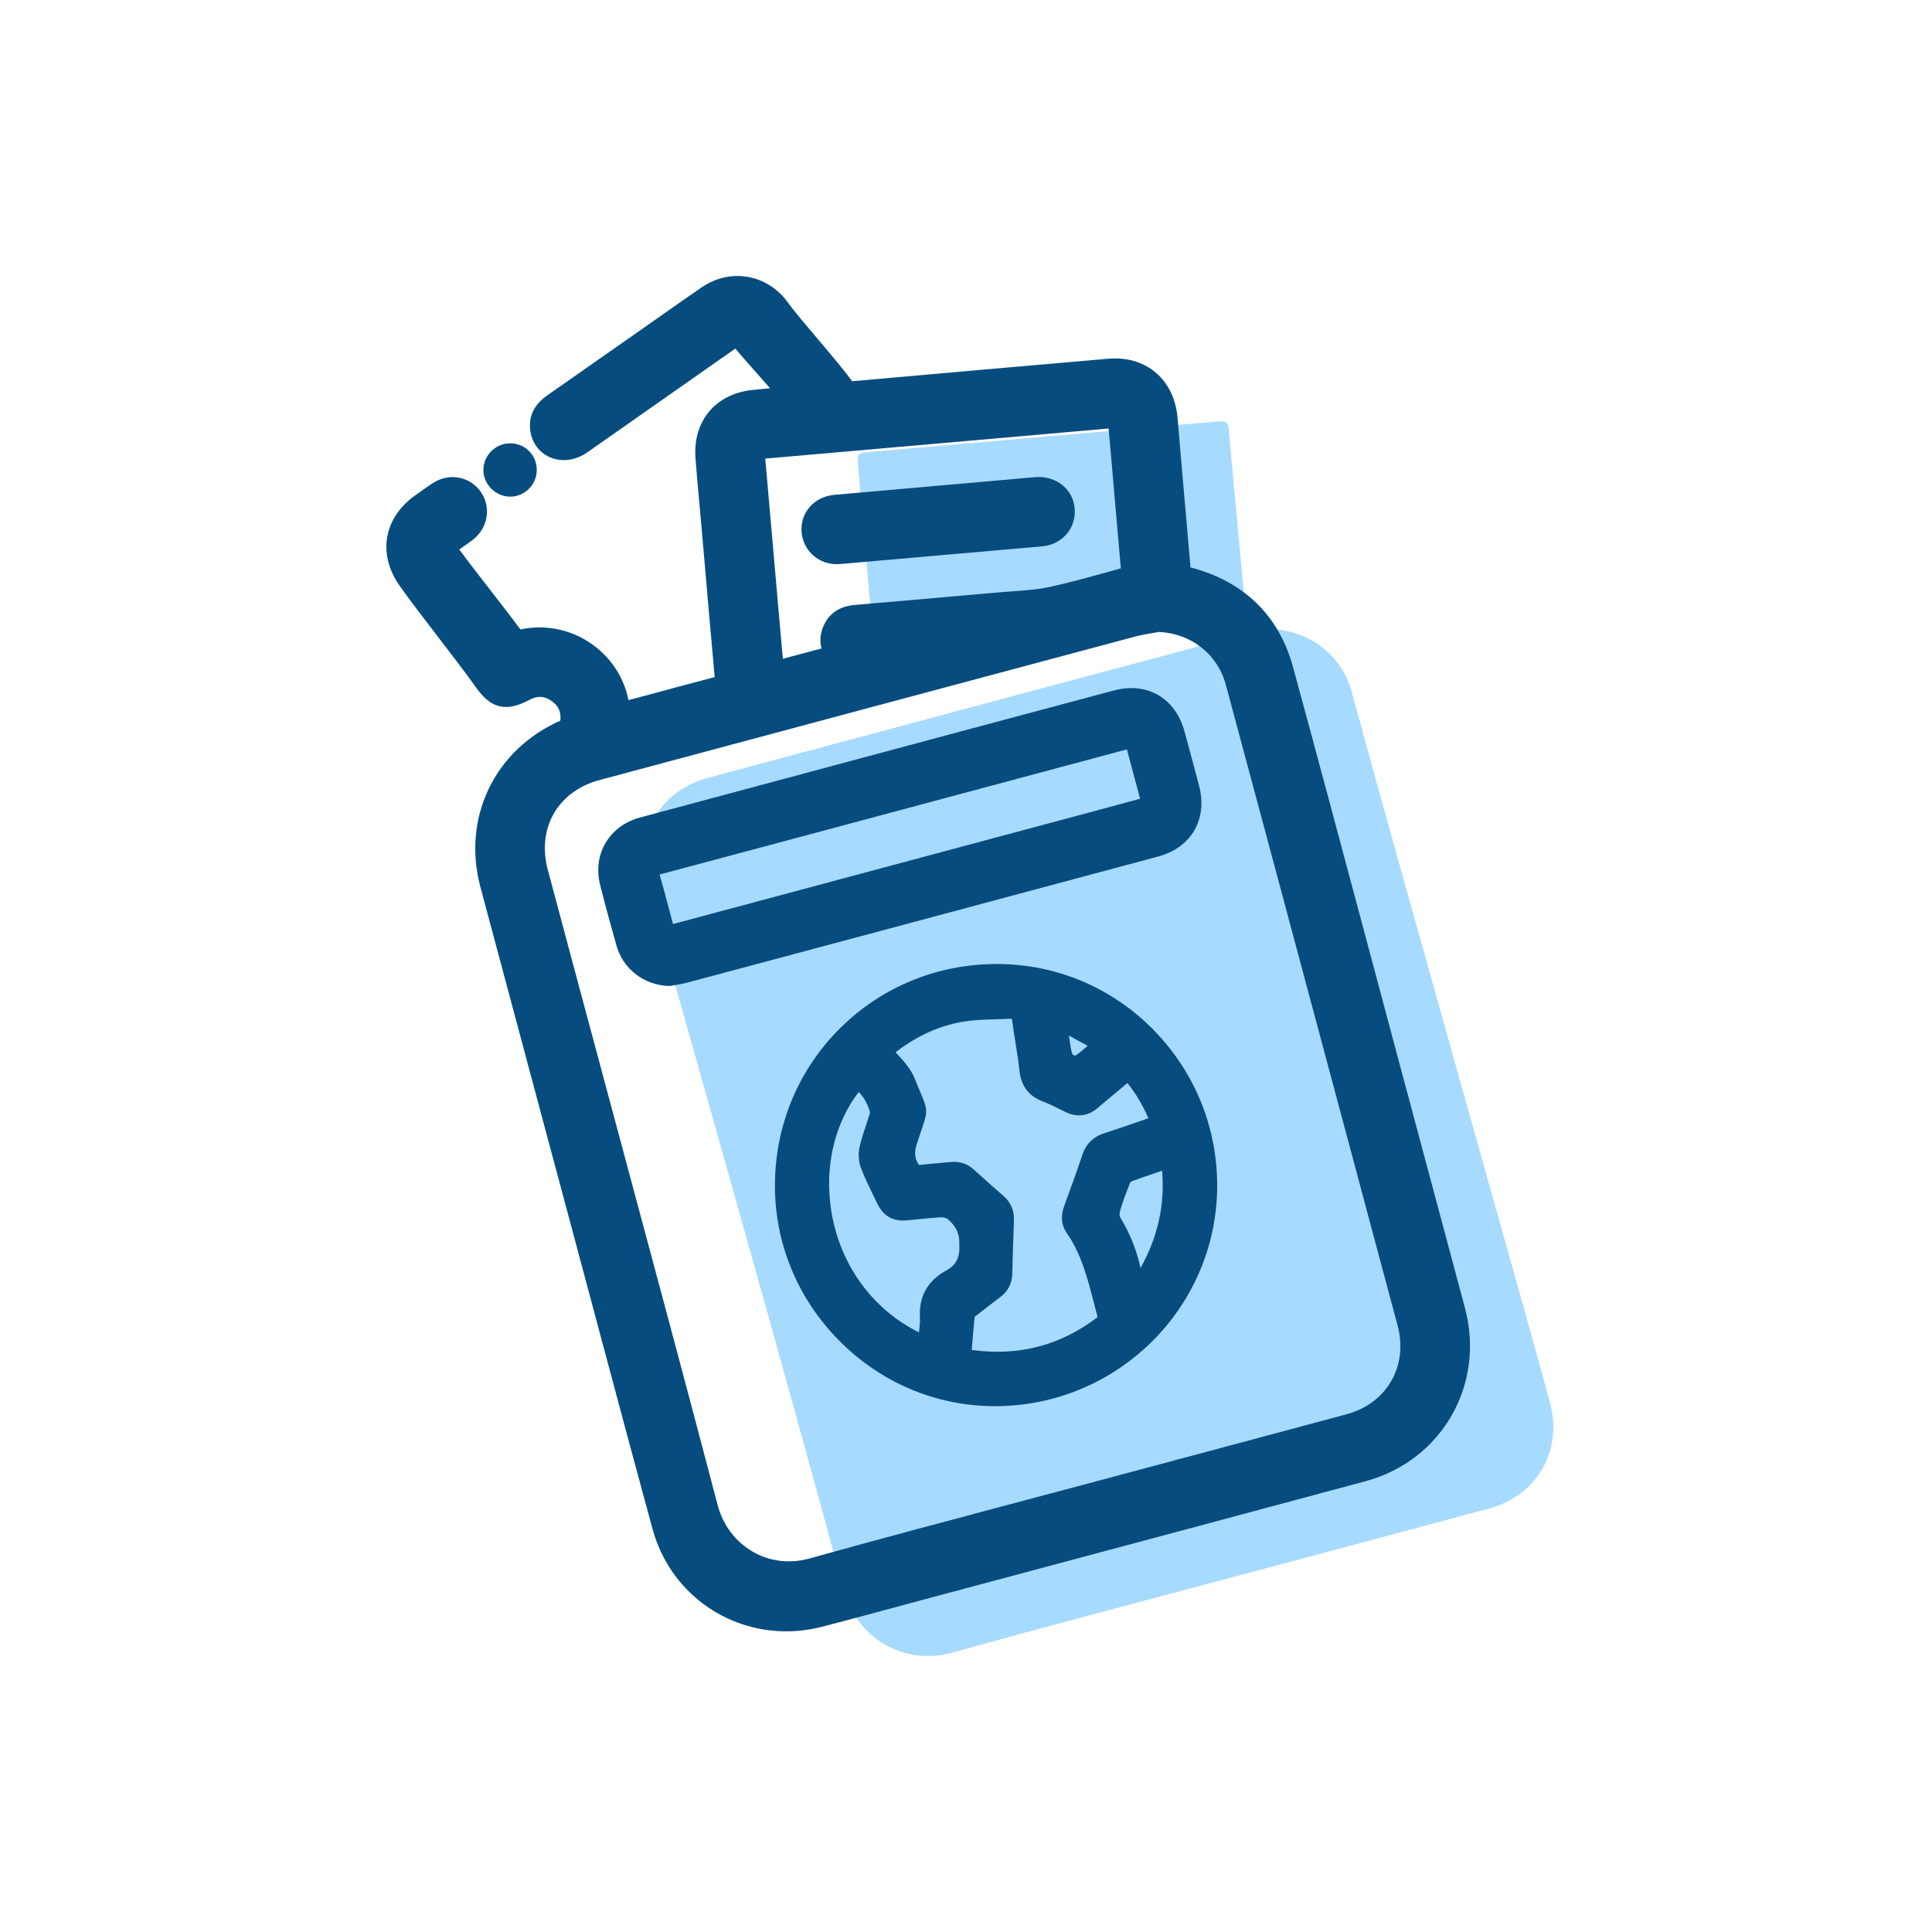
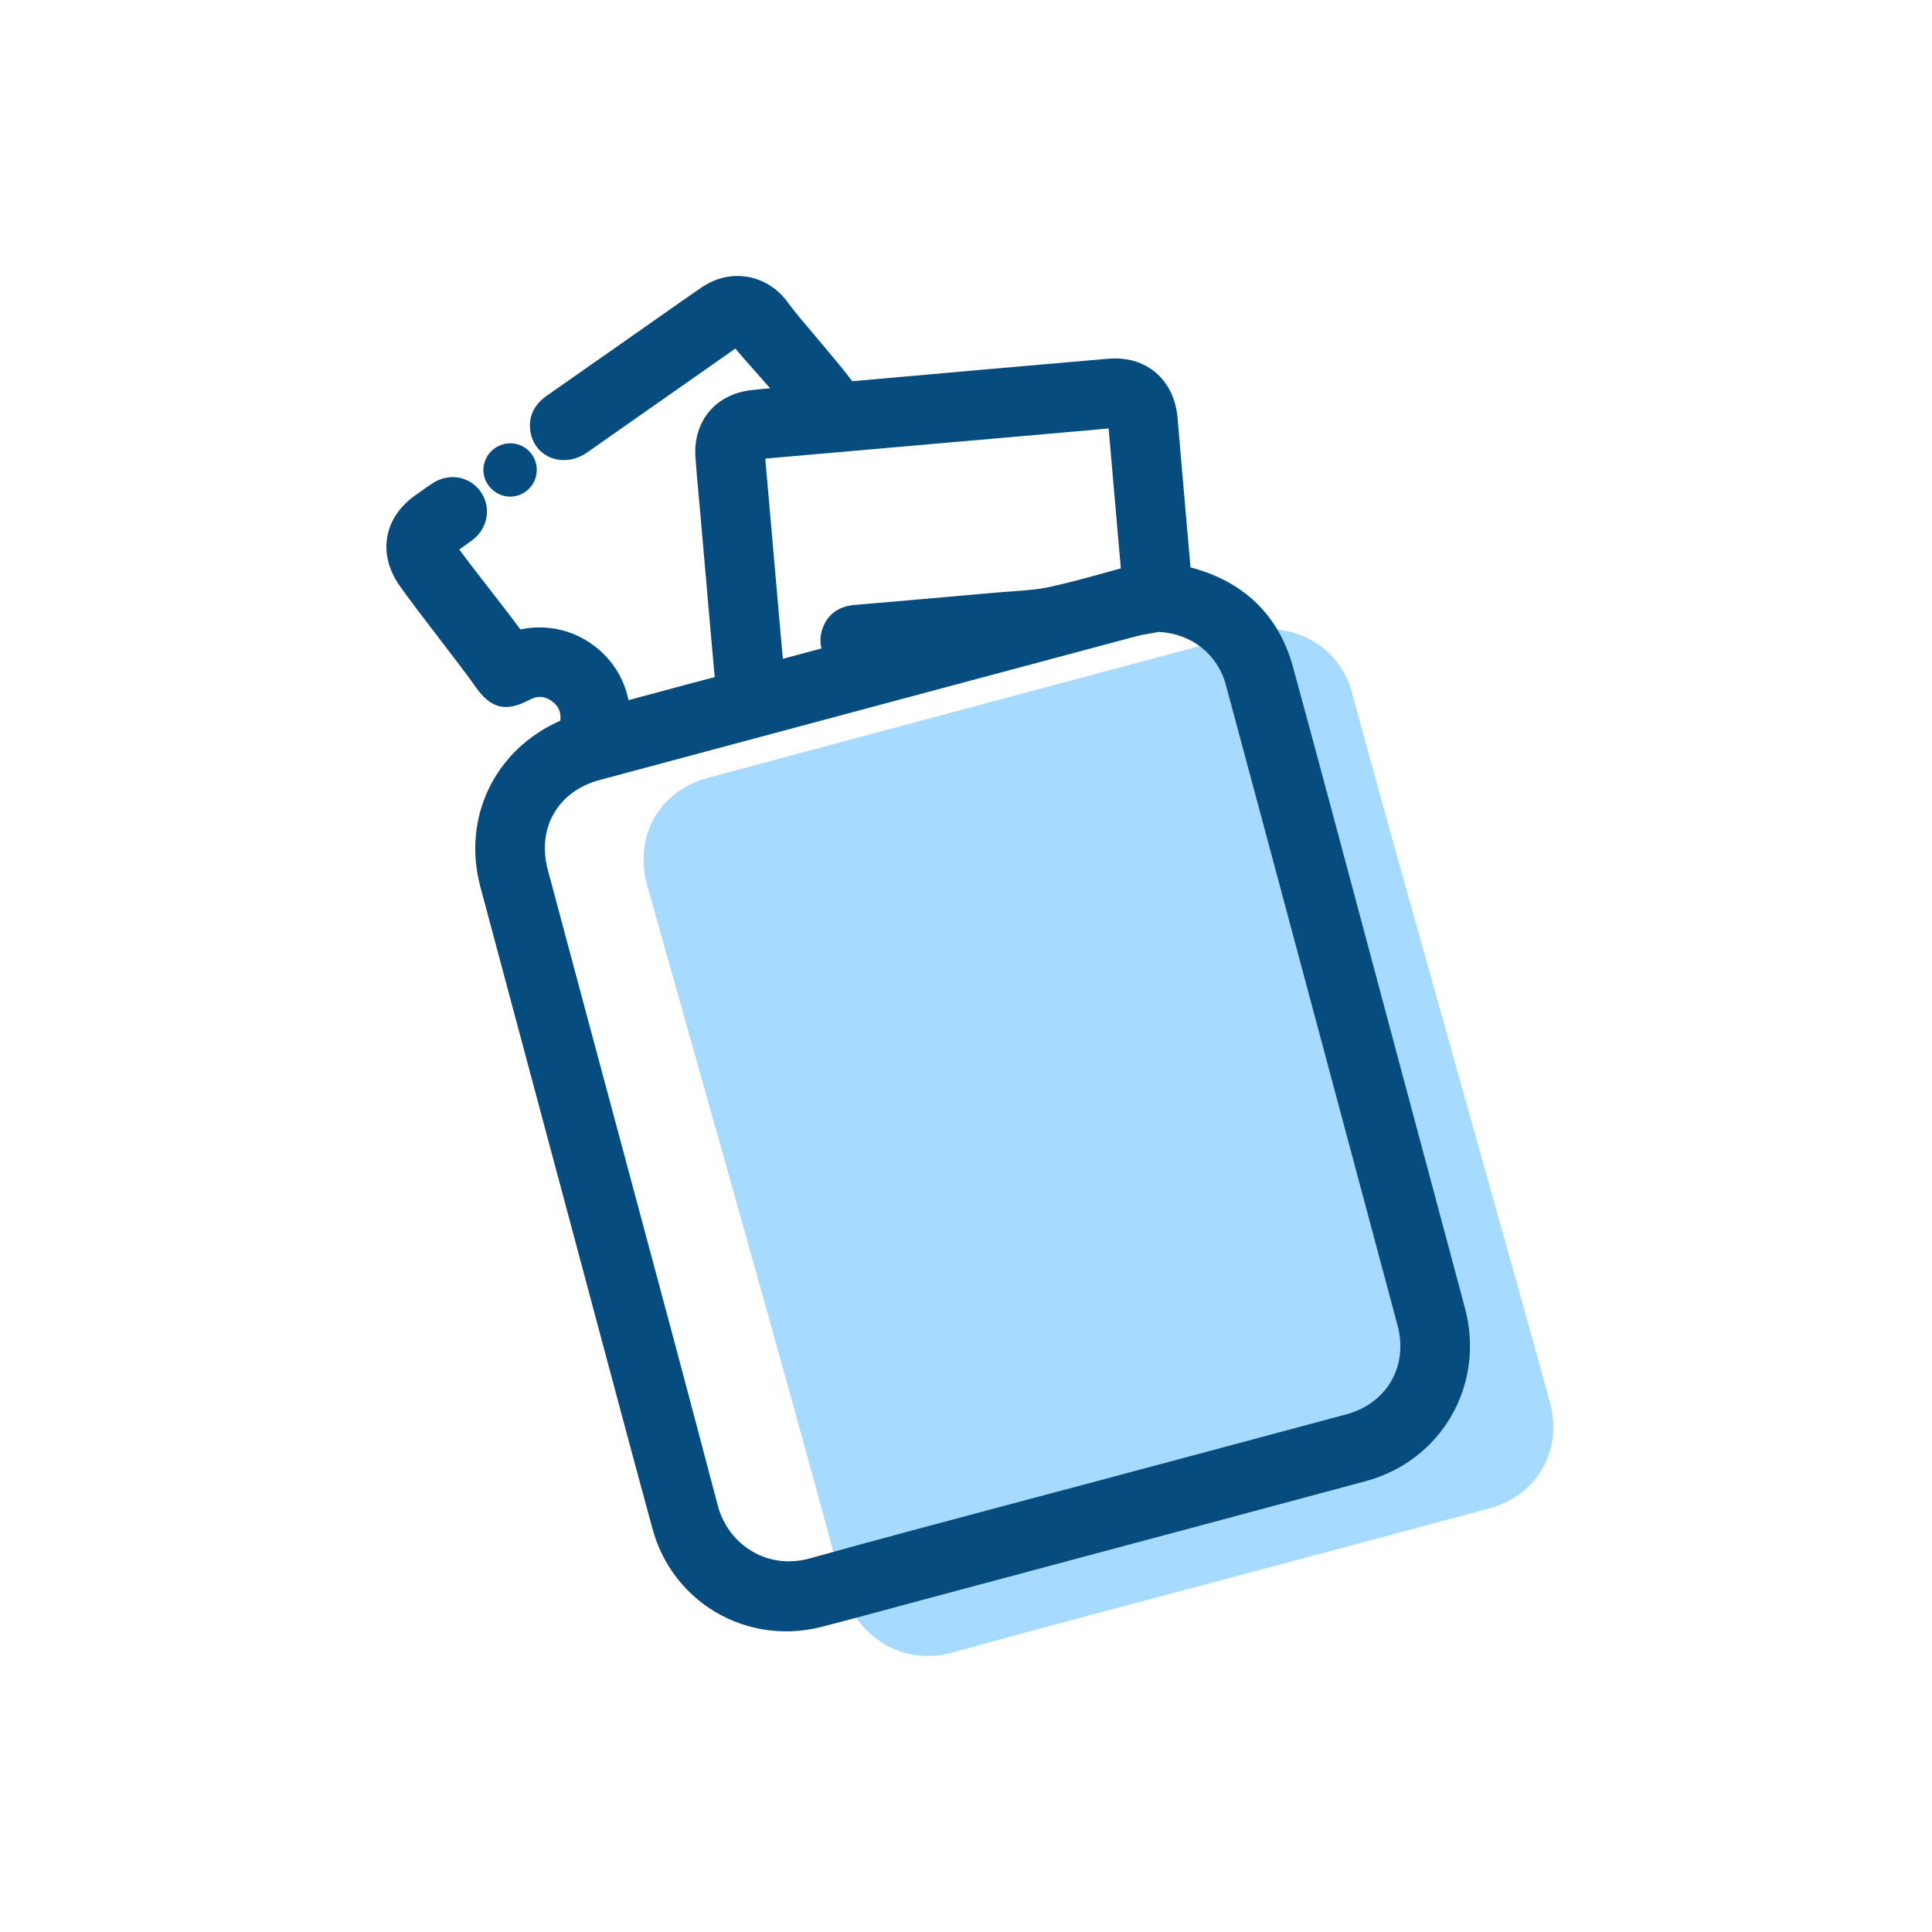
<svg xmlns="http://www.w3.org/2000/svg" width="70" height="70" viewBox="0 0 70 70" fill="none">
-   <path d="M43.868 21.577C42.85 21.848 32.671 24.529 31.787 24.766C31.738 24.234 31.69 23.725 31.645 23.216C31.461 21.112 31.278 19.008 31.092 16.904C31.051 16.429 31.069 16.414 31.547 16.372C34.355 16.129 37.162 15.881 39.971 15.635C41.362 15.513 42.753 15.393 44.145 15.268C44.359 15.249 44.499 15.281 44.52 15.541C44.678 17.411 44.977 20.44 45.142 22.308C45.144 22.333 43.871 21.547 43.869 21.578L43.868 21.577Z" fill="#A7DAFF" />
  <path d="M44.571 31.221C44.492 31.268 44.404 31.35 44.303 31.378C43.02 31.729 41.736 32.071 40.451 32.416C36.111 33.579 31.771 34.742 27.431 35.906C27.162 35.978 26.991 35.879 26.918 35.61C26.762 35.033 26.617 34.452 26.45 33.879C26.38 33.642 26.445 33.55 26.679 33.487C29.818 32.653 32.954 31.809 36.091 30.968C38.602 30.295 41.113 29.622 43.624 28.95C43.925 28.869 43.951 28.884 44.03 29.179C44.194 29.789 44.356 30.397 44.518 31.007C44.532 31.056 44.542 31.106 44.568 31.221H44.571Z" fill="#59B6F8" />
  <path d="M46.033 22.793C47.437 22.838 48.614 23.726 48.98 25.084C50.347 30.161 55.448 48.162 56.16 50.819C56.626 52.556 55.693 54.187 53.957 54.654C51.09 55.426 48.22 56.191 45.351 56.96C41.735 57.928 38.111 58.873 34.506 59.877C32.697 60.38 31.003 59.287 30.556 57.585C28.905 51.295 23.814 33.431 23.441 32.041C22.965 30.269 23.895 28.652 25.665 28.177C32.15 26.439 38.634 24.7 45.12 22.966C45.418 22.887 45.728 22.849 46.033 22.791V22.793Z" fill="#A7DAFF" />
  <path d="M53.078 47.392L52.763 46.214C52.002 43.372 51.241 40.529 50.479 37.687C50.14 36.426 49.804 35.164 49.467 33.901C48.613 30.706 47.731 27.4 46.844 24.154C46.337 22.296 45.054 21.055 43.134 20.559C43.067 19.762 42.997 18.964 42.926 18.168C42.84 17.183 42.751 16.166 42.668 15.165C42.61 14.466 42.334 13.889 41.87 13.496C41.414 13.112 40.819 12.94 40.146 12.998C37.225 13.251 34.081 13.526 30.875 13.813C30.629 13.467 30.143 12.893 29.631 12.286C29.192 11.767 28.738 11.231 28.552 10.969C27.816 9.937 26.473 9.696 25.43 10.407C24.971 10.72 24.509 11.044 24.064 11.358C23.896 11.476 23.729 11.594 23.56 11.712L22.395 12.529C21.536 13.131 20.677 13.734 19.817 14.333C19.245 14.732 19.17 15.221 19.208 15.563C19.258 16.018 19.514 16.381 19.909 16.56C20.339 16.755 20.853 16.689 21.284 16.386C22.913 15.241 24.545 14.099 26.176 12.957L26.645 12.628C26.799 12.82 27.074 13.131 27.467 13.575C27.608 13.734 27.762 13.907 27.903 14.068C27.68 14.088 27.459 14.108 27.236 14.133C25.927 14.277 25.108 15.257 25.197 16.57C25.23 17.038 25.273 17.511 25.315 17.968C25.334 18.175 25.353 18.384 25.372 18.592L25.495 19.995C25.624 21.482 25.757 23.019 25.895 24.533C25.214 24.709 24.527 24.895 23.863 25.075C23.565 25.155 23.267 25.235 22.97 25.315C22.904 25.332 22.837 25.35 22.77 25.367C22.616 24.572 22.16 23.858 21.479 23.362C20.72 22.81 19.774 22.611 18.856 22.805C18.59 22.444 18.201 21.943 17.794 21.417C17.367 20.868 16.928 20.302 16.64 19.908C16.797 19.8 16.956 19.689 17.111 19.573C17.685 19.145 17.815 18.368 17.407 17.803C17.005 17.249 16.258 17.123 15.668 17.512C15.514 17.614 15.364 17.72 15.22 17.823L15.055 17.94C13.905 18.747 13.671 20.062 14.471 21.21C14.792 21.671 15.347 22.395 15.884 23.094C16.399 23.764 16.931 24.458 17.232 24.888C17.786 25.68 18.335 25.811 19.192 25.353C19.478 25.2 19.734 25.216 19.995 25.405C20.24 25.582 20.336 25.798 20.301 26.112C17.925 27.158 16.735 29.624 17.404 32.131C18.293 35.461 19.185 38.79 20.078 42.119L20.682 44.372C20.956 45.394 21.23 46.416 21.502 47.438C22.199 50.047 22.92 52.744 23.642 55.394C24.257 57.646 26.256 59.107 28.485 59.106C28.907 59.106 29.338 59.053 29.768 58.944C30.502 58.757 31.243 58.556 31.96 58.362C32.304 58.268 32.649 58.174 32.993 58.083C34.601 57.653 36.209 57.222 37.817 56.792C41.639 55.77 45.592 54.714 49.477 53.667C52.239 52.923 53.822 50.167 53.078 47.392ZM29.815 22.732C29.716 22.993 29.699 23.251 29.765 23.494L28.365 23.869C28.335 23.547 28.306 23.231 28.278 22.915C28.174 21.737 28.072 20.557 27.969 19.378L27.727 16.616C29.863 16.431 31.999 16.243 34.136 16.055L37.12 15.794C38.136 15.704 39.153 15.616 40.168 15.525C40.278 16.811 40.391 18.097 40.504 19.383L40.61 20.593C40.438 20.64 40.267 20.688 40.096 20.735C39.381 20.933 38.706 21.121 38.014 21.27C37.585 21.361 37.137 21.393 36.663 21.426C36.482 21.438 36.3 21.452 36.12 21.468C34.115 21.646 32.477 21.79 30.968 21.918C30.25 21.978 29.945 22.393 29.817 22.732H29.815ZM48.788 51.242C46.864 51.759 44.939 52.274 43.015 52.789L40.182 53.547C39.132 53.829 38.081 54.108 37.029 54.387C34.504 55.059 31.892 55.752 29.331 56.466C28.622 56.663 27.894 56.578 27.281 56.225C26.647 55.861 26.193 55.26 26.002 54.532C24.808 49.981 23.564 45.363 22.363 40.895C21.895 39.157 21.428 37.419 20.963 35.681C20.791 35.041 20.62 34.401 20.449 33.76C20.249 33.01 20.048 32.261 19.847 31.511C19.651 30.783 19.729 30.059 20.067 29.474C20.404 28.887 20.989 28.458 21.715 28.264L23.42 27.807C29.336 26.221 35.253 24.634 41.17 23.053C41.351 23.005 41.542 22.972 41.746 22.939C41.827 22.925 41.909 22.912 41.989 22.896C43.166 22.954 44.116 23.702 44.415 24.814C45.458 28.684 46.511 32.619 47.531 36.425L48.502 40.049C48.838 41.304 49.174 42.56 49.51 43.816C49.886 45.217 50.261 46.619 50.636 48.021C51.031 49.492 50.253 50.846 48.788 51.241V51.242Z" fill="#074C7F" />
  <path d="M19.448 17.056C19.435 17.582 18.985 18.009 18.462 17.994C17.937 17.98 17.504 17.532 17.514 17.012C17.524 16.474 17.981 16.044 18.524 16.063C19.056 16.081 19.461 16.518 19.448 17.057V17.056Z" fill="#074C7F" />
-   <path d="M41.813 37.333C40.317 35.802 38.322 34.947 36.192 34.928C36.167 34.928 36.142 34.928 36.116 34.928C33.982 34.928 31.979 35.74 30.471 37.222C28.945 38.719 28.095 40.735 28.077 42.895C28.06 45.011 28.878 47.018 30.38 48.549C31.883 50.079 33.873 50.931 35.986 50.948C36.009 50.948 36.032 50.948 36.054 50.948C40.457 50.948 44.061 47.409 44.101 43.027C44.12 40.888 43.307 38.866 41.811 37.334L41.813 37.333ZM33.331 47.741C33.34 47.91 33.318 48.087 33.295 48.274C31.739 47.5 30.623 46.079 30.21 44.333C29.803 42.605 30.14 40.841 31.112 39.565C31.3 39.751 31.434 39.99 31.519 40.291C31.519 40.296 31.522 40.325 31.496 40.408C31.457 40.536 31.415 40.662 31.372 40.787C31.288 41.036 31.203 41.293 31.144 41.557C31.088 41.806 31.108 42.089 31.194 42.315C31.323 42.656 31.483 42.986 31.638 43.305C31.685 43.401 31.732 43.497 31.778 43.593C32.002 44.065 32.35 44.262 32.871 44.215C33.008 44.203 33.144 44.19 33.28 44.175C33.556 44.147 33.841 44.118 34.119 44.105C34.19 44.103 34.293 44.133 34.343 44.174C34.613 44.401 34.751 44.67 34.757 44.982L34.76 45.126C34.772 45.579 34.635 45.841 34.29 46.029C33.609 46.398 33.286 46.975 33.331 47.742V47.741ZM35.219 48.771C35.25 48.406 35.278 48.059 35.314 47.711C35.327 47.701 35.342 47.69 35.352 47.682L35.386 47.656C35.703 47.408 35.982 47.191 36.243 46.996C36.522 46.785 36.667 46.502 36.676 46.155C36.693 45.538 36.711 44.879 36.737 44.215C36.752 43.859 36.623 43.561 36.352 43.326C36.026 43.044 35.686 42.742 35.28 42.373C35.047 42.163 34.773 42.071 34.46 42.101C34.338 42.112 34.217 42.123 34.096 42.133C33.843 42.156 33.582 42.178 33.325 42.207C33.312 42.208 33.303 42.209 33.297 42.208C33.291 42.203 33.282 42.189 33.267 42.165C33.136 41.947 33.123 41.745 33.219 41.445C33.287 41.233 33.344 41.065 33.391 40.929C33.619 40.264 33.618 40.213 33.342 39.563C33.285 39.427 33.213 39.26 33.129 39.048C33.047 38.841 32.91 38.66 32.789 38.508C32.683 38.376 32.569 38.255 32.447 38.127C33.234 37.523 34.043 37.158 34.91 37.015C35.275 36.955 35.645 36.943 36.036 36.932C36.214 36.927 36.391 36.922 36.568 36.912C36.656 36.908 36.665 36.907 36.682 37.035C36.714 37.288 36.754 37.541 36.794 37.786C36.847 38.111 36.901 38.447 36.934 38.776C36.991 39.342 37.268 39.712 37.783 39.907C37.985 39.984 38.18 40.08 38.384 40.182C38.46 40.22 38.536 40.257 38.612 40.294C39.022 40.49 39.422 40.44 39.767 40.147C40.053 39.905 40.34 39.665 40.634 39.42L40.848 39.241C41.157 39.628 41.407 40.048 41.609 40.516C41.501 40.553 41.393 40.591 41.286 40.627C40.854 40.778 40.446 40.92 40.027 41.053C39.612 41.185 39.345 41.445 39.212 41.848C39.002 42.485 38.773 43.111 38.557 43.696C38.422 44.062 38.453 44.391 38.648 44.671C39.175 45.43 39.398 46.293 39.634 47.208C39.676 47.371 39.718 47.534 39.763 47.696C39.763 47.706 39.757 47.723 39.752 47.734C38.404 48.755 36.915 49.142 35.207 48.912L35.218 48.772L35.219 48.771ZM40.576 43.894C40.677 43.544 40.813 43.193 40.93 42.891C40.944 42.853 40.976 42.814 40.983 42.808C41.312 42.685 41.645 42.573 41.997 42.455C42.033 42.443 42.069 42.43 42.106 42.418C42.208 43.661 41.95 44.821 41.323 45.943C41.183 45.298 40.937 44.68 40.587 44.106C40.565 44.069 40.554 43.966 40.577 43.894H40.576ZM38.958 38.252C38.924 38.24 38.877 38.218 38.85 38.199C38.793 37.982 38.762 37.758 38.73 37.522L39.408 37.892C39.249 38.031 39.108 38.154 38.957 38.252H38.958Z" fill="#074C7F" />
-   <path d="M43.446 28.473C43.265 27.779 43.076 27.083 42.915 26.494C42.587 25.29 41.557 24.696 40.353 25.018C39.09 25.355 37.828 25.692 36.565 26.031L32.953 26.999C29.699 27.872 26.446 28.743 23.193 29.619C22.072 29.92 21.463 30.95 21.745 32.069C21.912 32.733 22.101 33.432 22.339 34.27C22.577 35.11 23.337 35.694 24.232 35.725H24.269L24.306 35.719C24.362 35.709 24.417 35.699 24.473 35.69C24.602 35.668 24.736 35.645 24.872 35.61C27.619 34.877 30.366 34.142 33.113 33.406C36.062 32.616 39.012 31.825 41.961 31.034C43.165 30.711 43.762 29.683 43.446 28.474V28.473ZM41.308 28.94C40.239 29.231 39.15 29.524 38.096 29.805L24.466 33.458C24.439 33.465 24.411 33.473 24.384 33.479C24.376 33.453 24.37 33.426 24.362 33.399C24.315 33.225 24.269 33.049 24.223 32.875C24.121 32.484 24.015 32.081 23.898 31.685C26.374 31.026 28.888 30.353 31.321 29.7L33.298 29.17C35.808 28.497 38.32 27.824 40.83 27.151C40.973 27.682 41.113 28.212 41.255 28.742L41.308 28.939V28.94Z" fill="#074C7F" />
-   <path d="M38.941 18.456C38.897 17.755 38.321 17.263 37.576 17.282L34.242 17.575C32.904 17.692 31.567 17.809 30.229 17.929C29.499 17.994 28.99 18.572 29.043 19.272C29.069 19.614 29.226 19.921 29.481 20.139C29.714 20.337 30.009 20.442 30.321 20.442C30.362 20.442 30.403 20.44 30.443 20.436C32.882 20.224 35.319 20.011 37.758 19.795C38.475 19.732 38.982 19.155 38.94 18.455L38.941 18.456Z" fill="#074C7F" />
</svg>